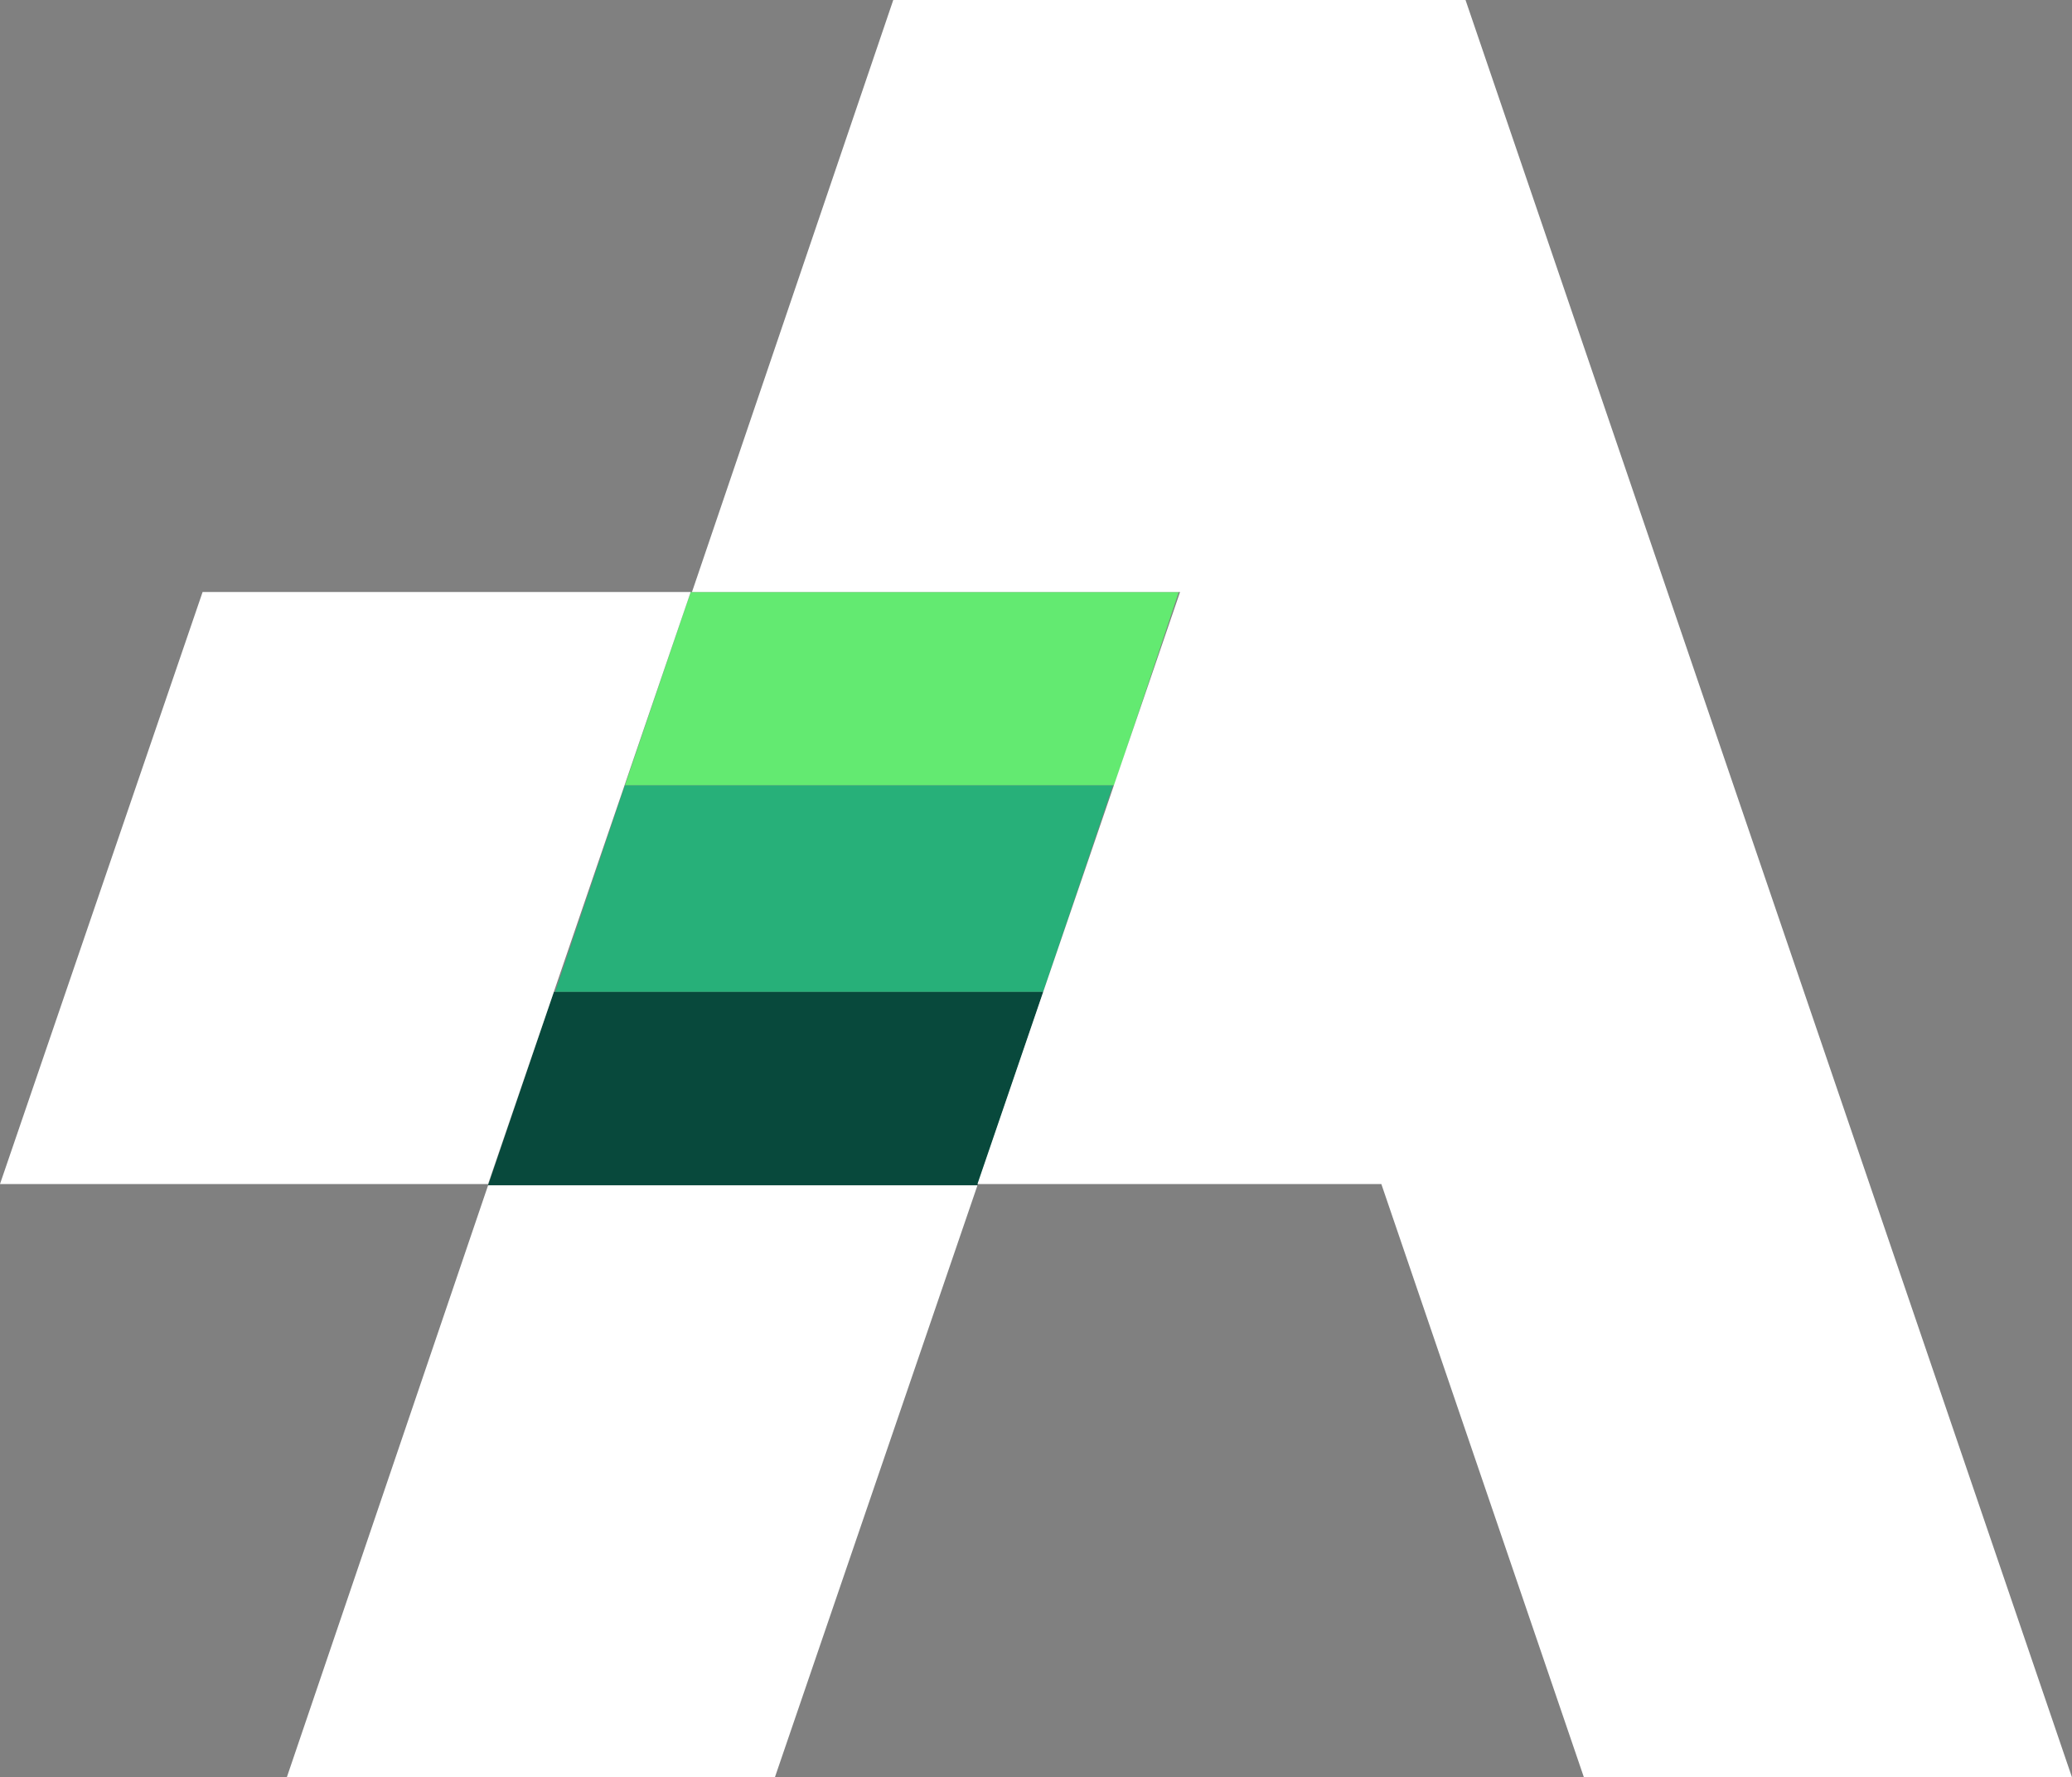
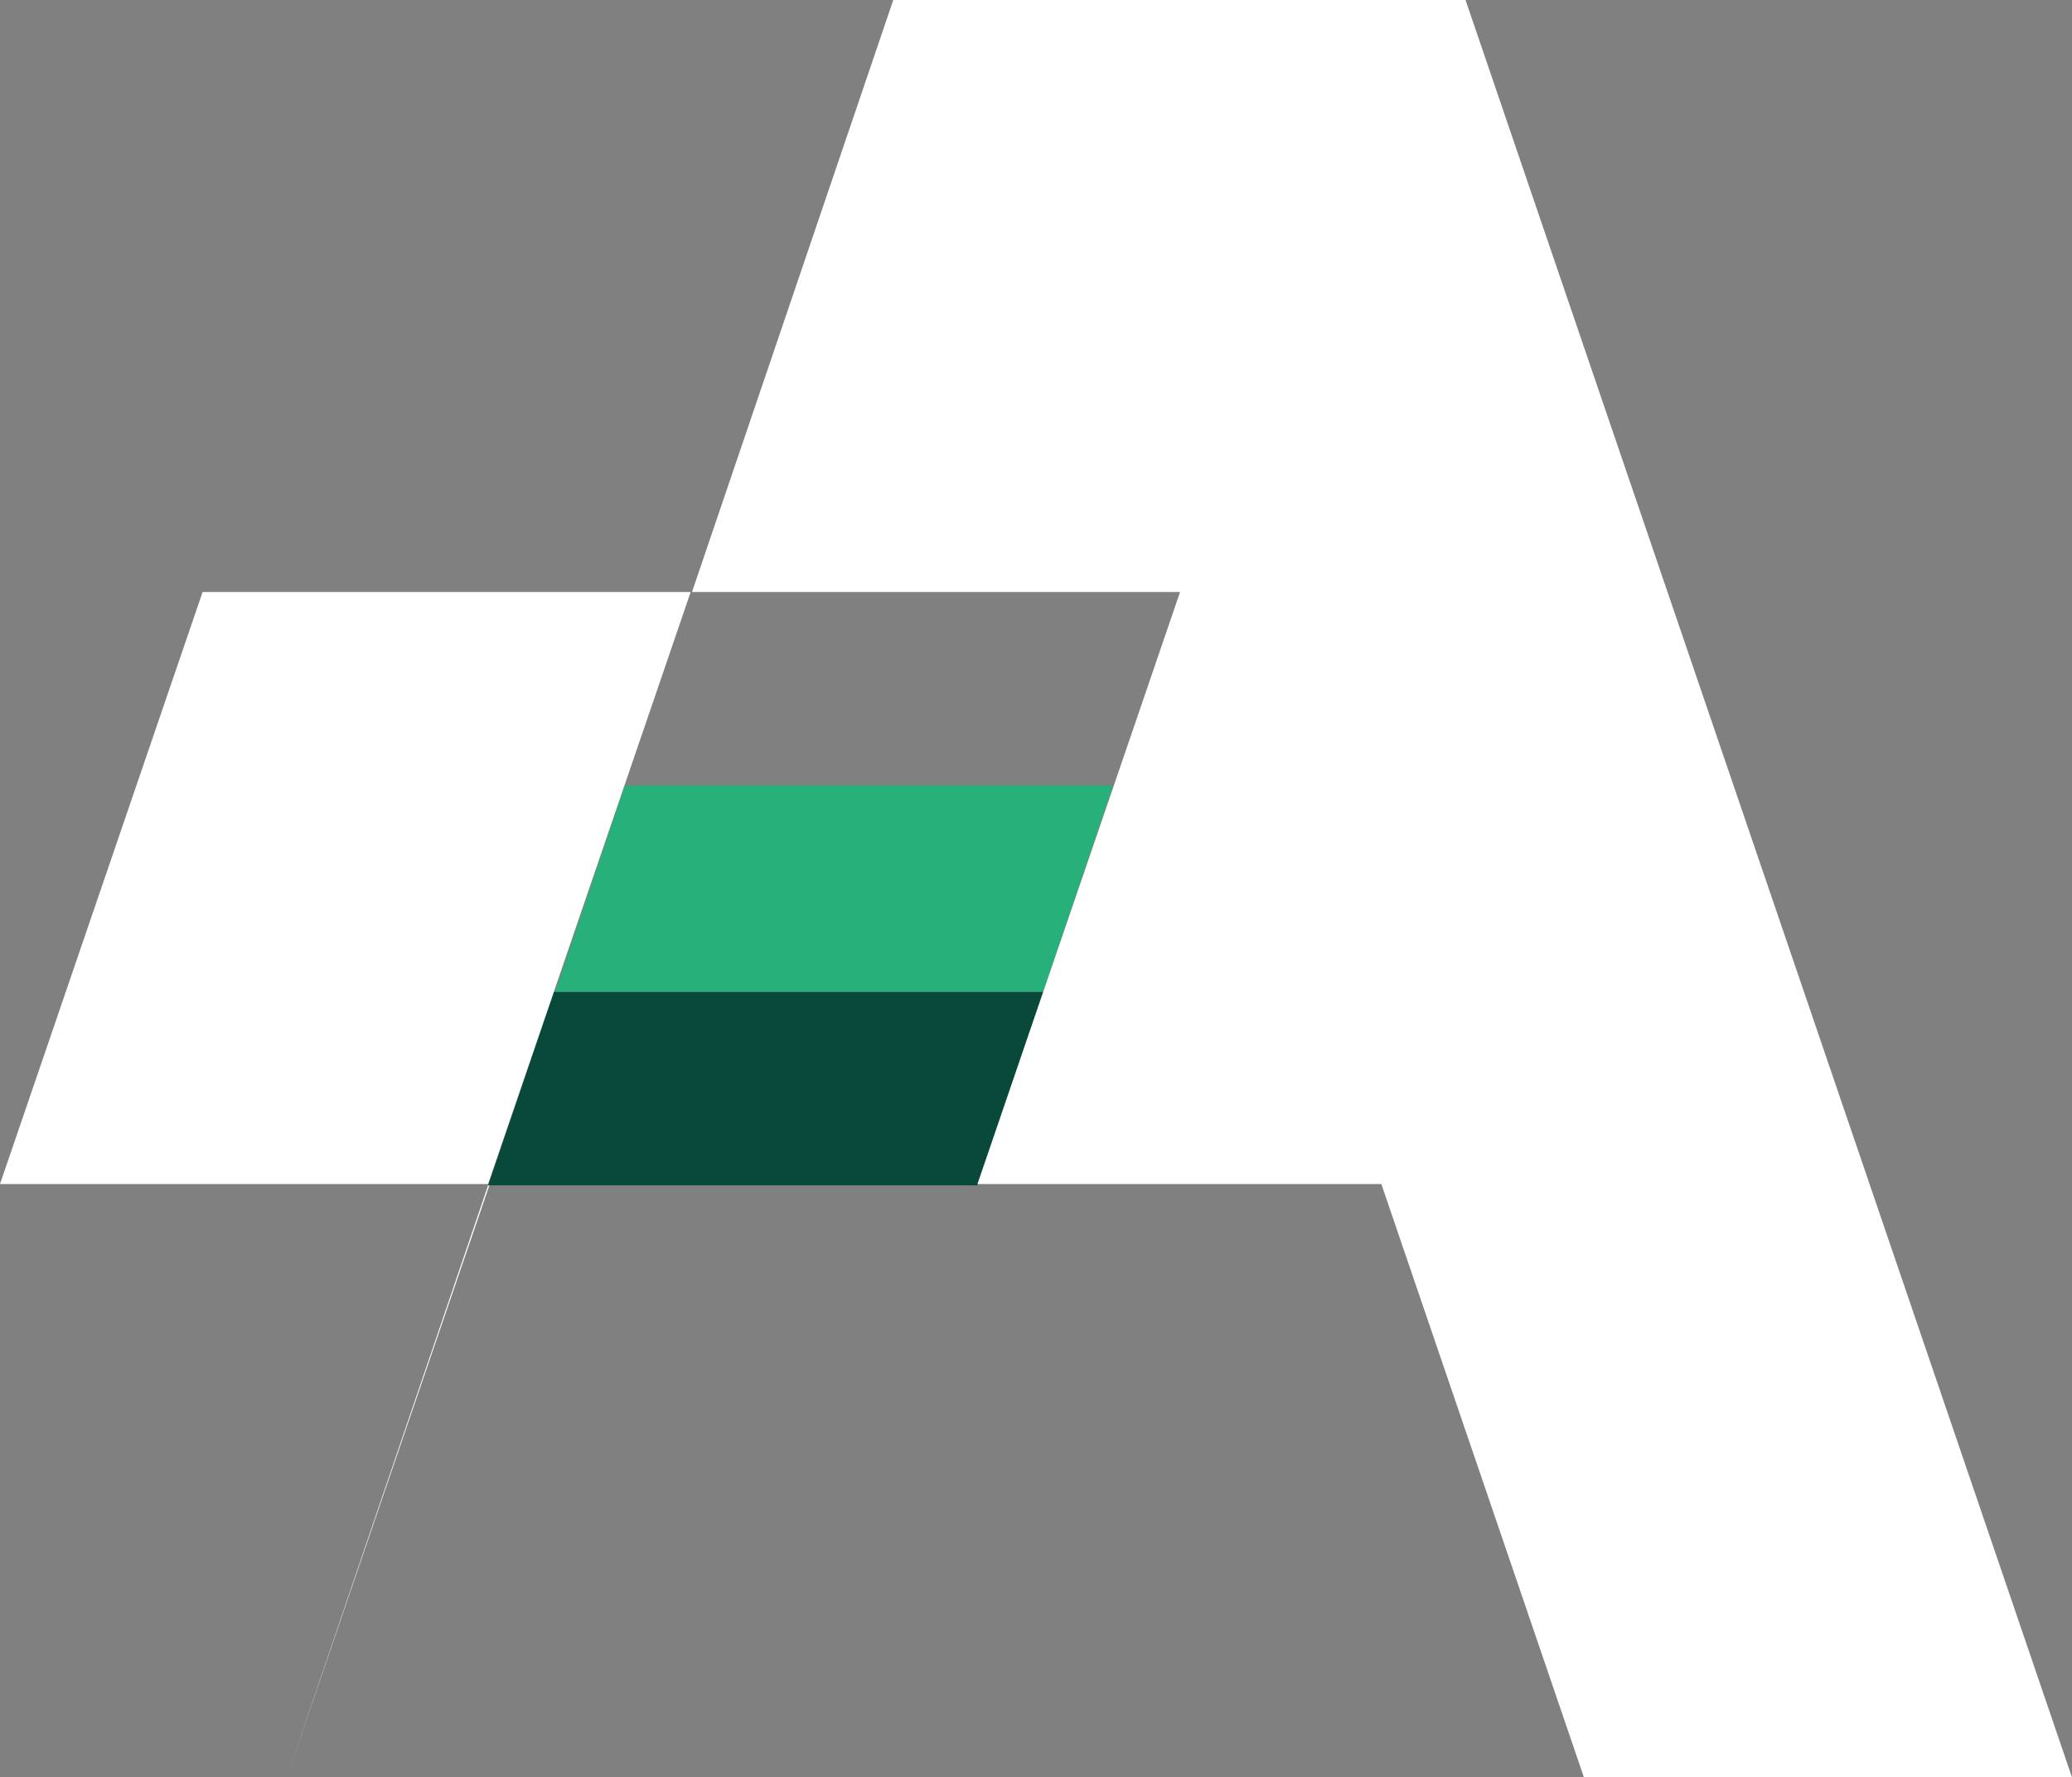
<svg xmlns="http://www.w3.org/2000/svg" version="1.1" id="Layer_1" x="0px" y="0px" viewBox="0 0 157.5 135.1" style="enable-background:new 0 0 157.5 135.1;" xml:space="preserve">
  <rect x="0" y="0" width="157.5" height="135.1" fill="#808080" stroke="none" />
  <style type="text/css">
	.st0{fill-rule:evenodd;clip-rule:evenodd;fill:#63EA71;}
	.st1{fill-rule:evenodd;clip-rule:evenodd;fill:#27B079;}
	.st2{fill-rule:evenodd;clip-rule:evenodd;fill:#08493C;}
	.st3{fill:#FFFFFF;}
</style>
-   <path class="st0" d="M84.7,59.7H47.5l5-14.7h37.1L84.7,59.7z" />
  <path class="st1" d="M42.2,75.4h37.1l5.3-15.7H47.5L42.2,75.4z" />
  <path class="st2" d="M79.3,75.4l-5,14.7H37.1l5-14.7H79.3z" />
-   <path class="st3" d="M21.8,135.1h37.1l15.4-45H37.1L21.8,135.1z" />
+   <path class="st3" d="M21.8,135.1l15.4-45H37.1L21.8,135.1z" />
  <path class="st3" d="M0,90h37.1l15.4-45H15.4L0,90z" />
  <path class="st3" d="M89.7,45H52.6L67.9,0h43.5l46.1,135.1h-37.1L105,90H74.3L89.7,45z" />
</svg>